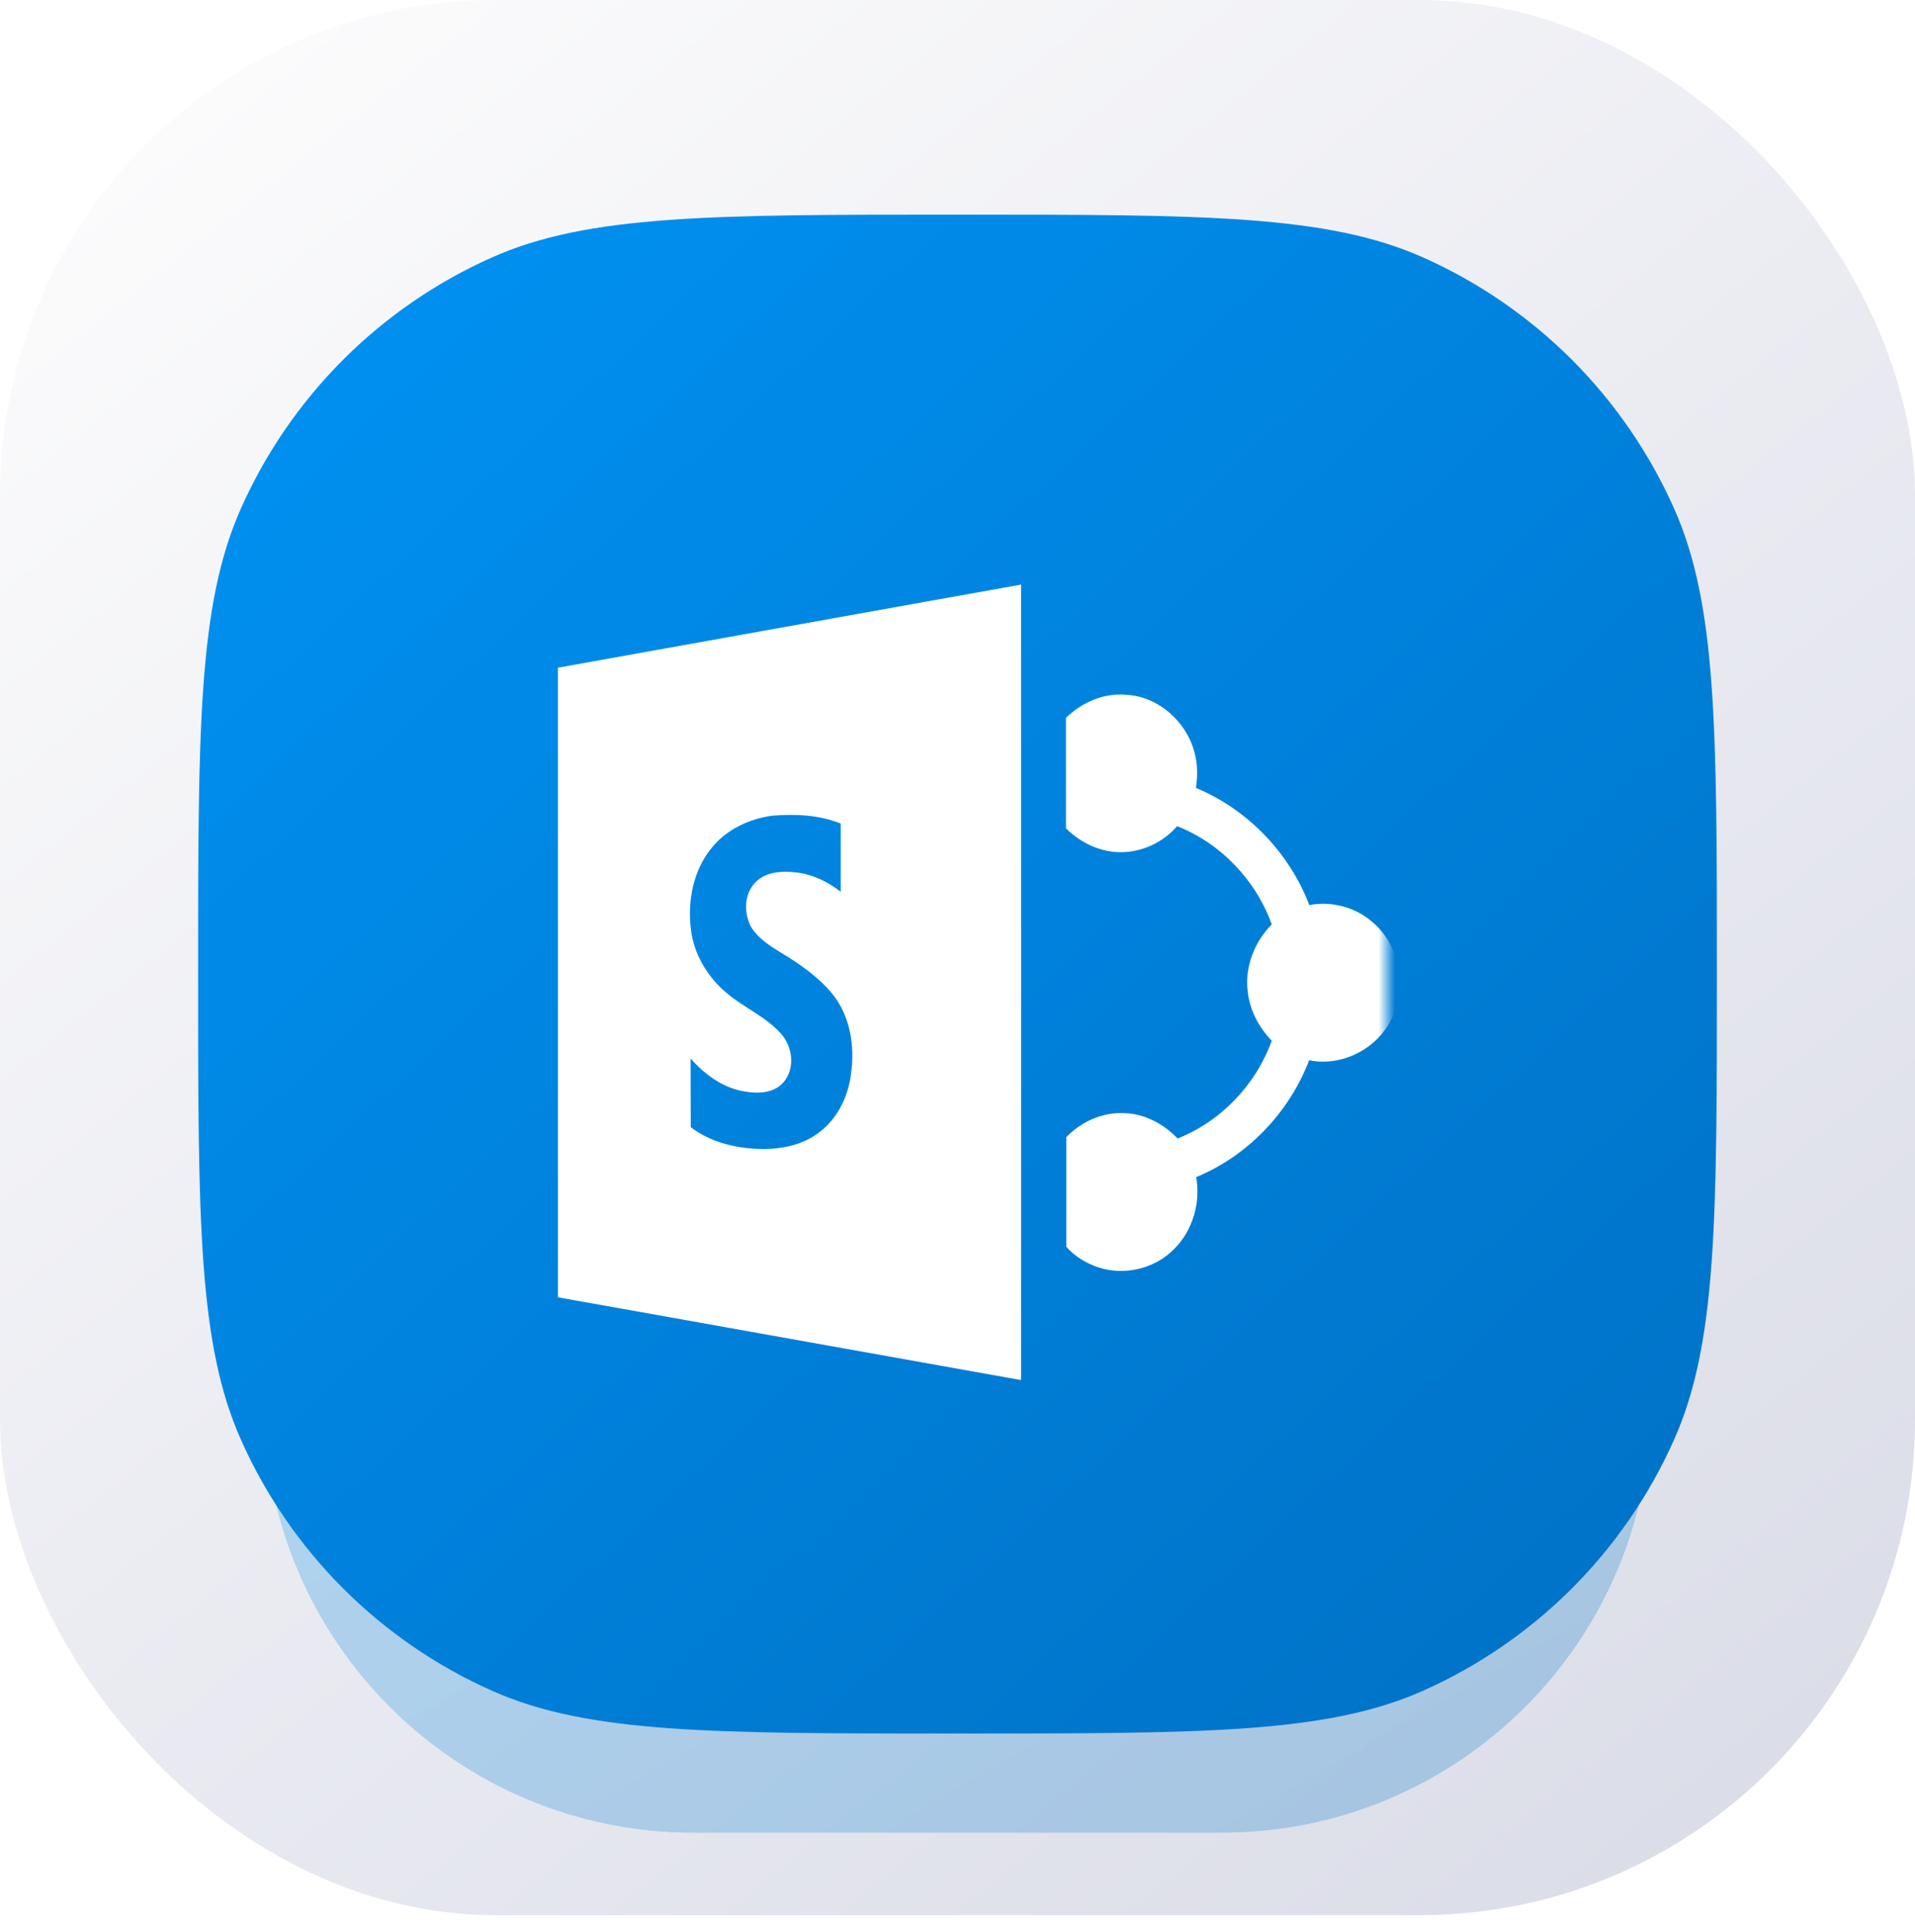
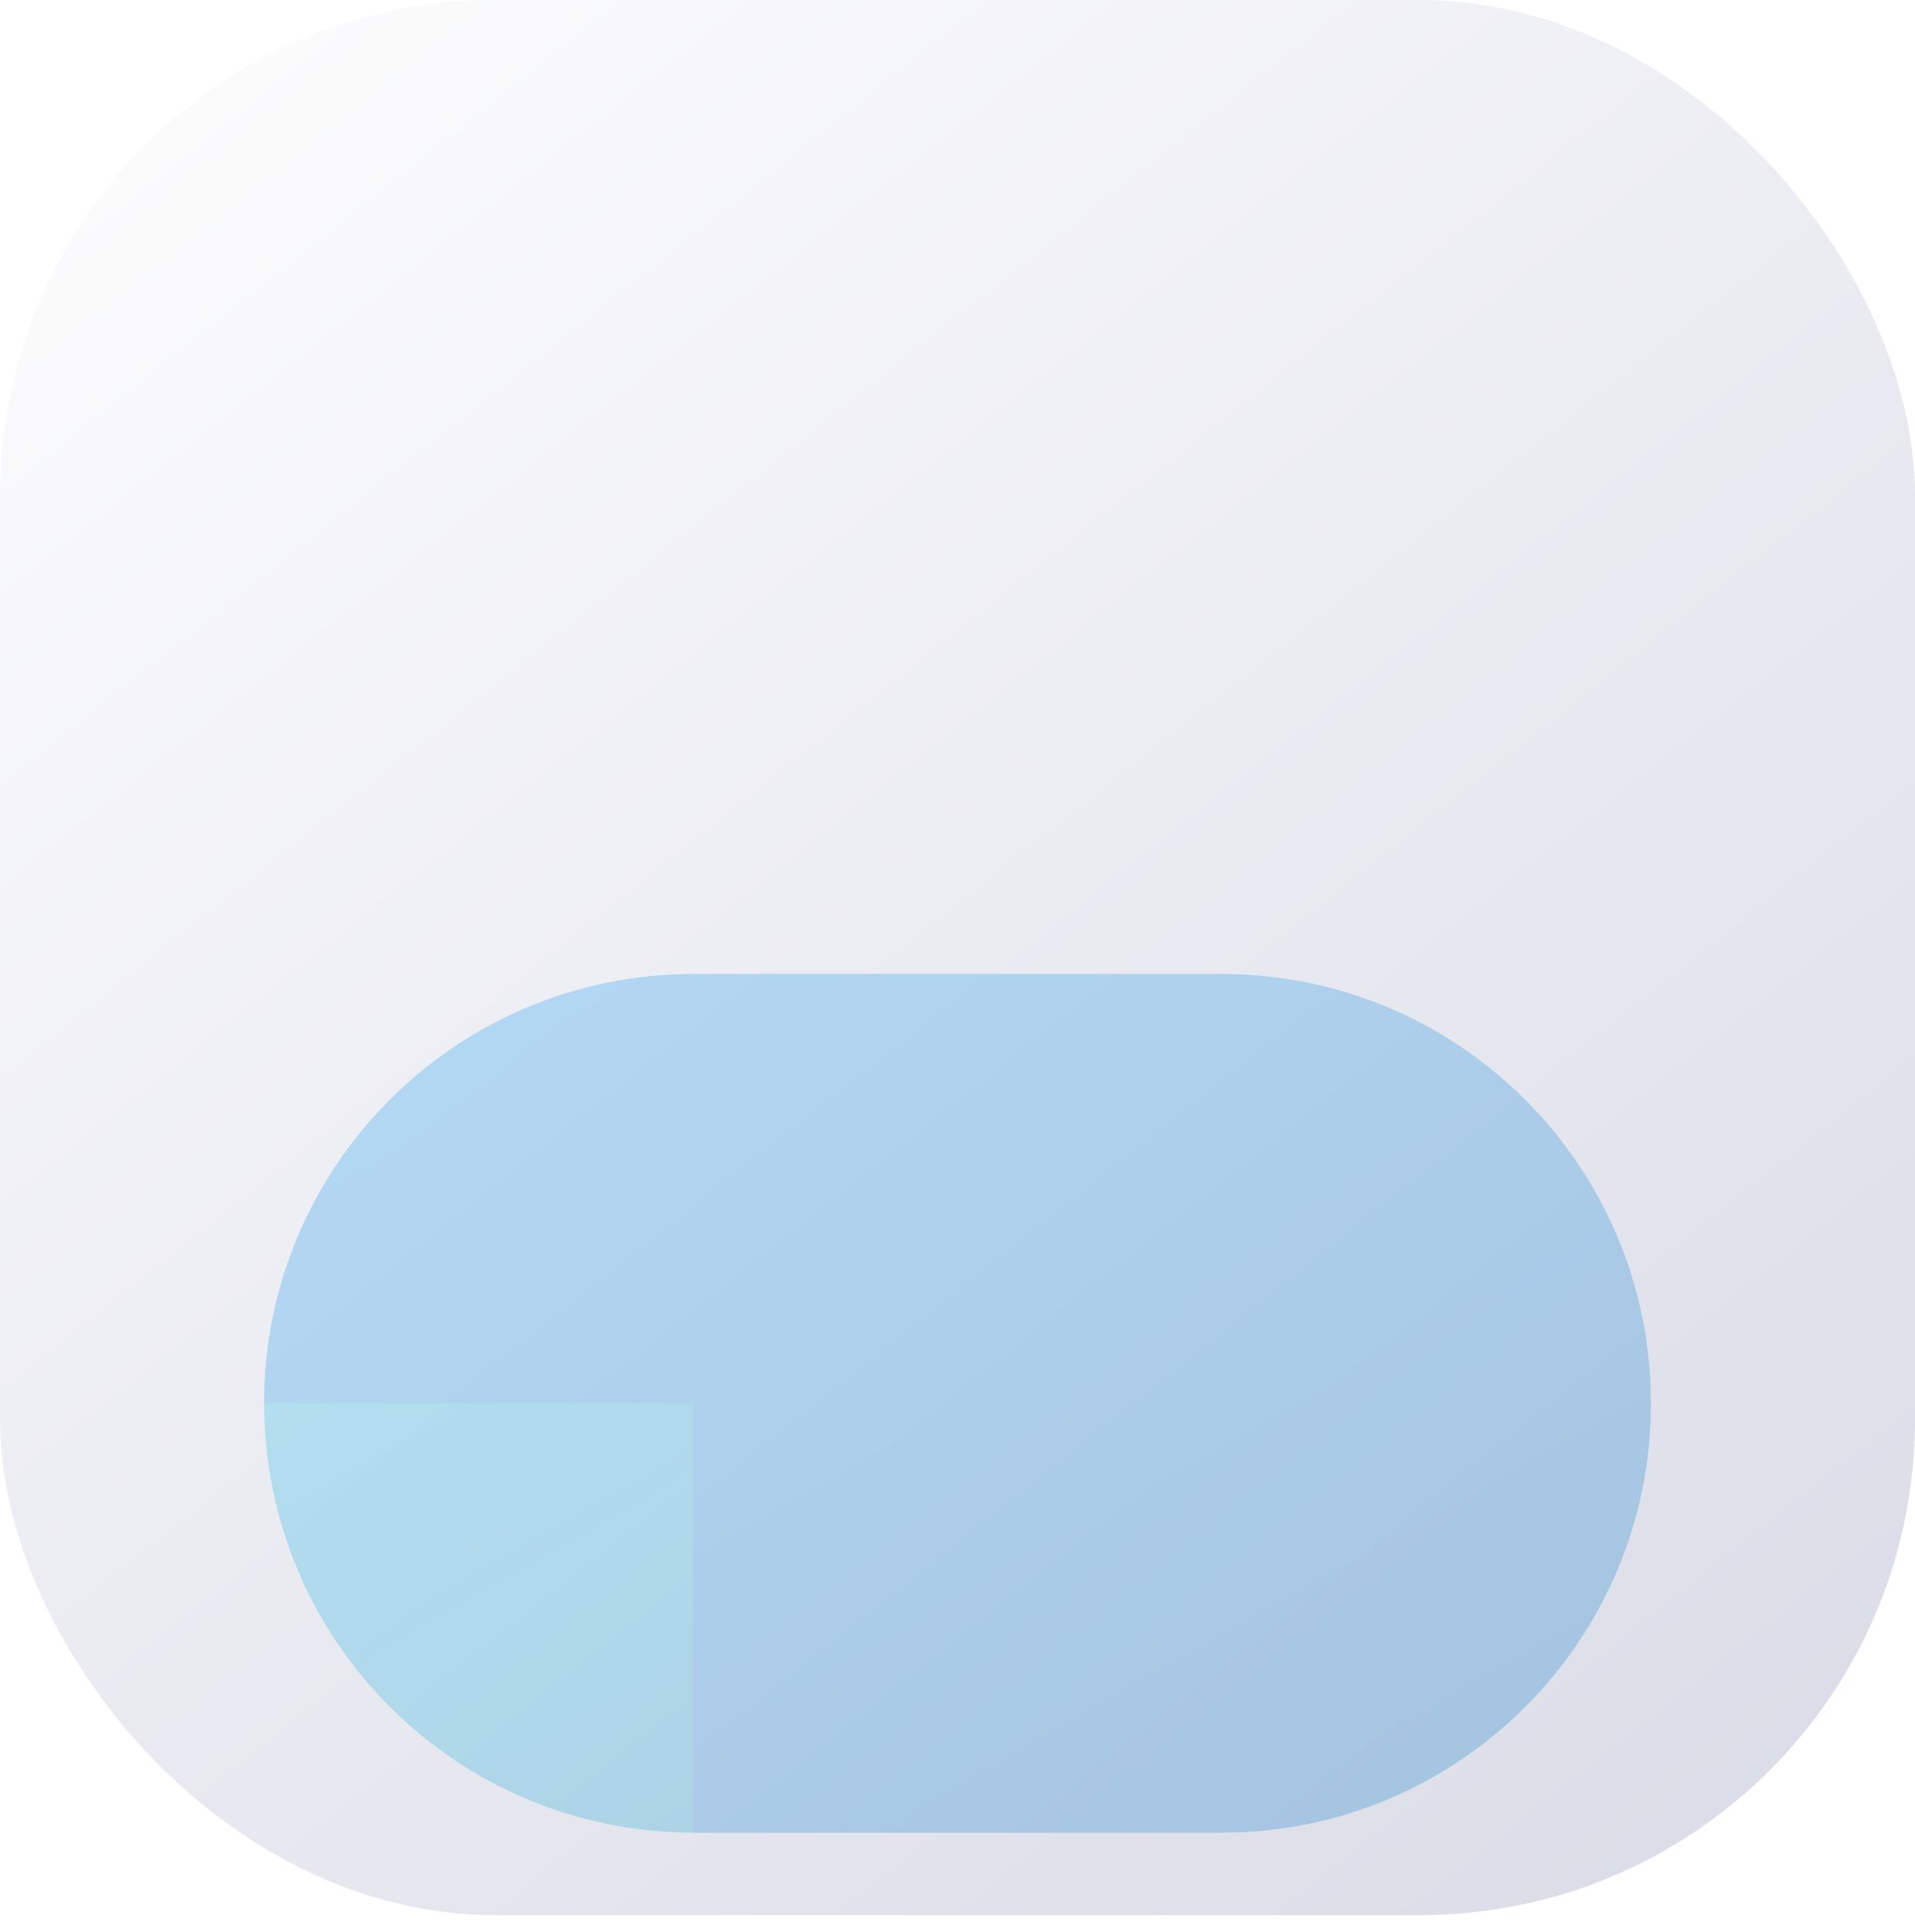
<svg xmlns="http://www.w3.org/2000/svg" width="116" height="117" viewBox="0 0 116 117" fill="none">
  <rect width="116" height="116" rx="30" fill="url(#paint0_linear_163_151)" />
  <g opacity="0.25" filter="url(#filter0_f_163_151)">
    <path d="M16 85C16 70.641 27.641 59 42 59H74C88.359 59 100 70.641 100 85V85C100 99.359 88.359 111 74 111H42C27.641 111 16 99.359 16 85V85Z" fill="url(#paint1_linear_163_151)" />
-     <path d="M16 85C16 70.641 27.641 59 42 59H74C88.359 59 100 70.641 100 85V85C100 99.359 88.359 111 74 111H42C27.641 111 16 99.359 16 85V85Z" fill="url(#paint2_linear_163_151)" />
+     <path d="M16 85C16 70.641 27.641 59 42 59H74C88.359 59 100 70.641 100 85V85C100 99.359 88.359 111 74 111H42V85Z" fill="url(#paint2_linear_163_151)" />
  </g>
-   <path d="M12 59C12 44.082 12 36.623 14.594 30.798C17.609 24.025 23.025 18.609 29.798 15.594C35.623 13 43.082 13 58 13V13C72.918 13 80.377 13 86.202 15.594C92.975 18.609 98.391 24.025 101.406 30.798C104 36.623 104 44.082 104 59V59C104 73.918 104 81.377 101.406 87.202C98.391 93.975 92.975 99.391 86.202 102.406C80.377 105 72.918 105 58 105V105C43.082 105 35.623 105 29.798 102.406C23.025 99.391 17.609 93.975 14.594 87.202C12 81.377 12 73.918 12 59V59Z" fill="url(#paint3_linear_163_151)" />
  <mask id="mask0_163_151" style="mask-type:luminance" maskUnits="userSpaceOnUse" x="33" y="33" width="51" height="52">
-     <path d="M84 33H33V84.394H84V33Z" fill="white" />
-   </mask>
+     </mask>
  <g mask="url(#mask0_163_151)">
    <path d="M33.797 40.441L61.852 35.409C61.862 51.47 61.852 67.53 61.852 83.591C52.507 81.93 43.161 80.24 33.797 78.579V40.441ZM43.142 51.315C41.996 52.677 41.639 54.56 41.851 56.289C42.025 57.796 42.863 59.177 44 60.133C45.04 61.021 46.37 61.562 47.304 62.605C48.008 63.387 48.181 64.691 47.478 65.531C46.919 66.207 45.956 66.256 45.166 66.12C43.836 65.927 42.709 65.106 41.832 64.112L41.842 68.274C43.133 69.259 44.799 69.607 46.389 69.597C47.516 69.568 48.663 69.307 49.578 68.622C50.725 67.781 51.389 66.41 51.553 65.019C51.784 63.397 51.515 61.649 50.513 60.316C49.636 59.206 48.46 58.394 47.266 57.68C46.62 57.284 45.975 56.859 45.541 56.221C45.031 55.352 45.05 54.116 45.801 53.401C46.428 52.793 47.381 52.745 48.2 52.841C49.202 52.947 50.147 53.401 50.927 54.019V49.886C49.626 49.355 48.181 49.297 46.803 49.403C45.406 49.587 44.038 50.224 43.142 51.315ZM64.569 43.483C65.533 42.536 66.872 41.957 68.23 42.083C70.167 42.189 71.872 43.705 72.354 45.569C72.546 46.274 72.556 47.008 72.441 47.723C75.562 49.017 78.106 51.653 79.31 54.821C80.678 54.56 82.162 54.956 83.192 55.903C84.821 57.303 85.264 59.843 84.272 61.755C83.385 63.551 81.266 64.623 79.3 64.218C78.096 67.376 75.581 70.012 72.46 71.297C72.73 72.852 72.257 74.522 71.13 75.643C69.965 76.85 68.086 77.294 66.496 76.753C65.774 76.502 65.099 76.097 64.588 75.517V68.882C65.494 67.936 66.785 67.357 68.095 67.424C69.338 67.453 70.494 68.081 71.333 68.96C73.963 67.917 76.073 65.705 77.036 63.039C76.256 62.228 75.697 61.185 75.581 60.056C75.389 58.559 75.996 57.042 77.036 55.99C76.073 53.314 73.953 51.084 71.303 50.04C70.552 50.91 69.463 51.479 68.327 51.595C66.939 51.75 65.542 51.151 64.569 50.166V43.483Z" fill="white" />
  </g>
  <defs>
    <filter id="filter0_f_163_151" x="10.54" y="53.54" width="94.92" height="62.92" filterUnits="userSpaceOnUse" color-interpolation-filters="sRGB">
      <feFlood flood-opacity="0" result="BackgroundImageFix" />
      <feBlend mode="normal" in="SourceGraphic" in2="BackgroundImageFix" result="shape" />
      <feGaussianBlur stdDeviation="2.73" result="effect1_foregroundBlur_163_151" />
    </filter>
    <linearGradient id="paint0_linear_163_151" x1="9.751" y1="7.598" x2="95.865" y2="116" gradientUnits="userSpaceOnUse">
      <stop stop-color="#FBFBFC" />
      <stop offset="1" stop-color="#DBDDE8" />
    </linearGradient>
    <linearGradient id="paint1_linear_163_151" x1="23.398" y1="62.875" x2="60.882" y2="128.349" gradientUnits="userSpaceOnUse">
      <stop stop-color="#00B7F0" />
      <stop offset="1" stop-color="#0D96C0" />
    </linearGradient>
    <linearGradient id="paint2_linear_163_151" x1="23.398" y1="62.875" x2="60.882" y2="128.349" gradientUnits="userSpaceOnUse">
      <stop stop-color="#0090F0" />
      <stop offset="1" stop-color="#0072C6" />
    </linearGradient>
    <linearGradient id="paint3_linear_163_151" x1="20.103" y1="19.857" x2="96.771" y2="102.757" gradientUnits="userSpaceOnUse">
      <stop stop-color="#0090F0" />
      <stop offset="1" stop-color="#0072C6" />
    </linearGradient>
  </defs>
</svg>